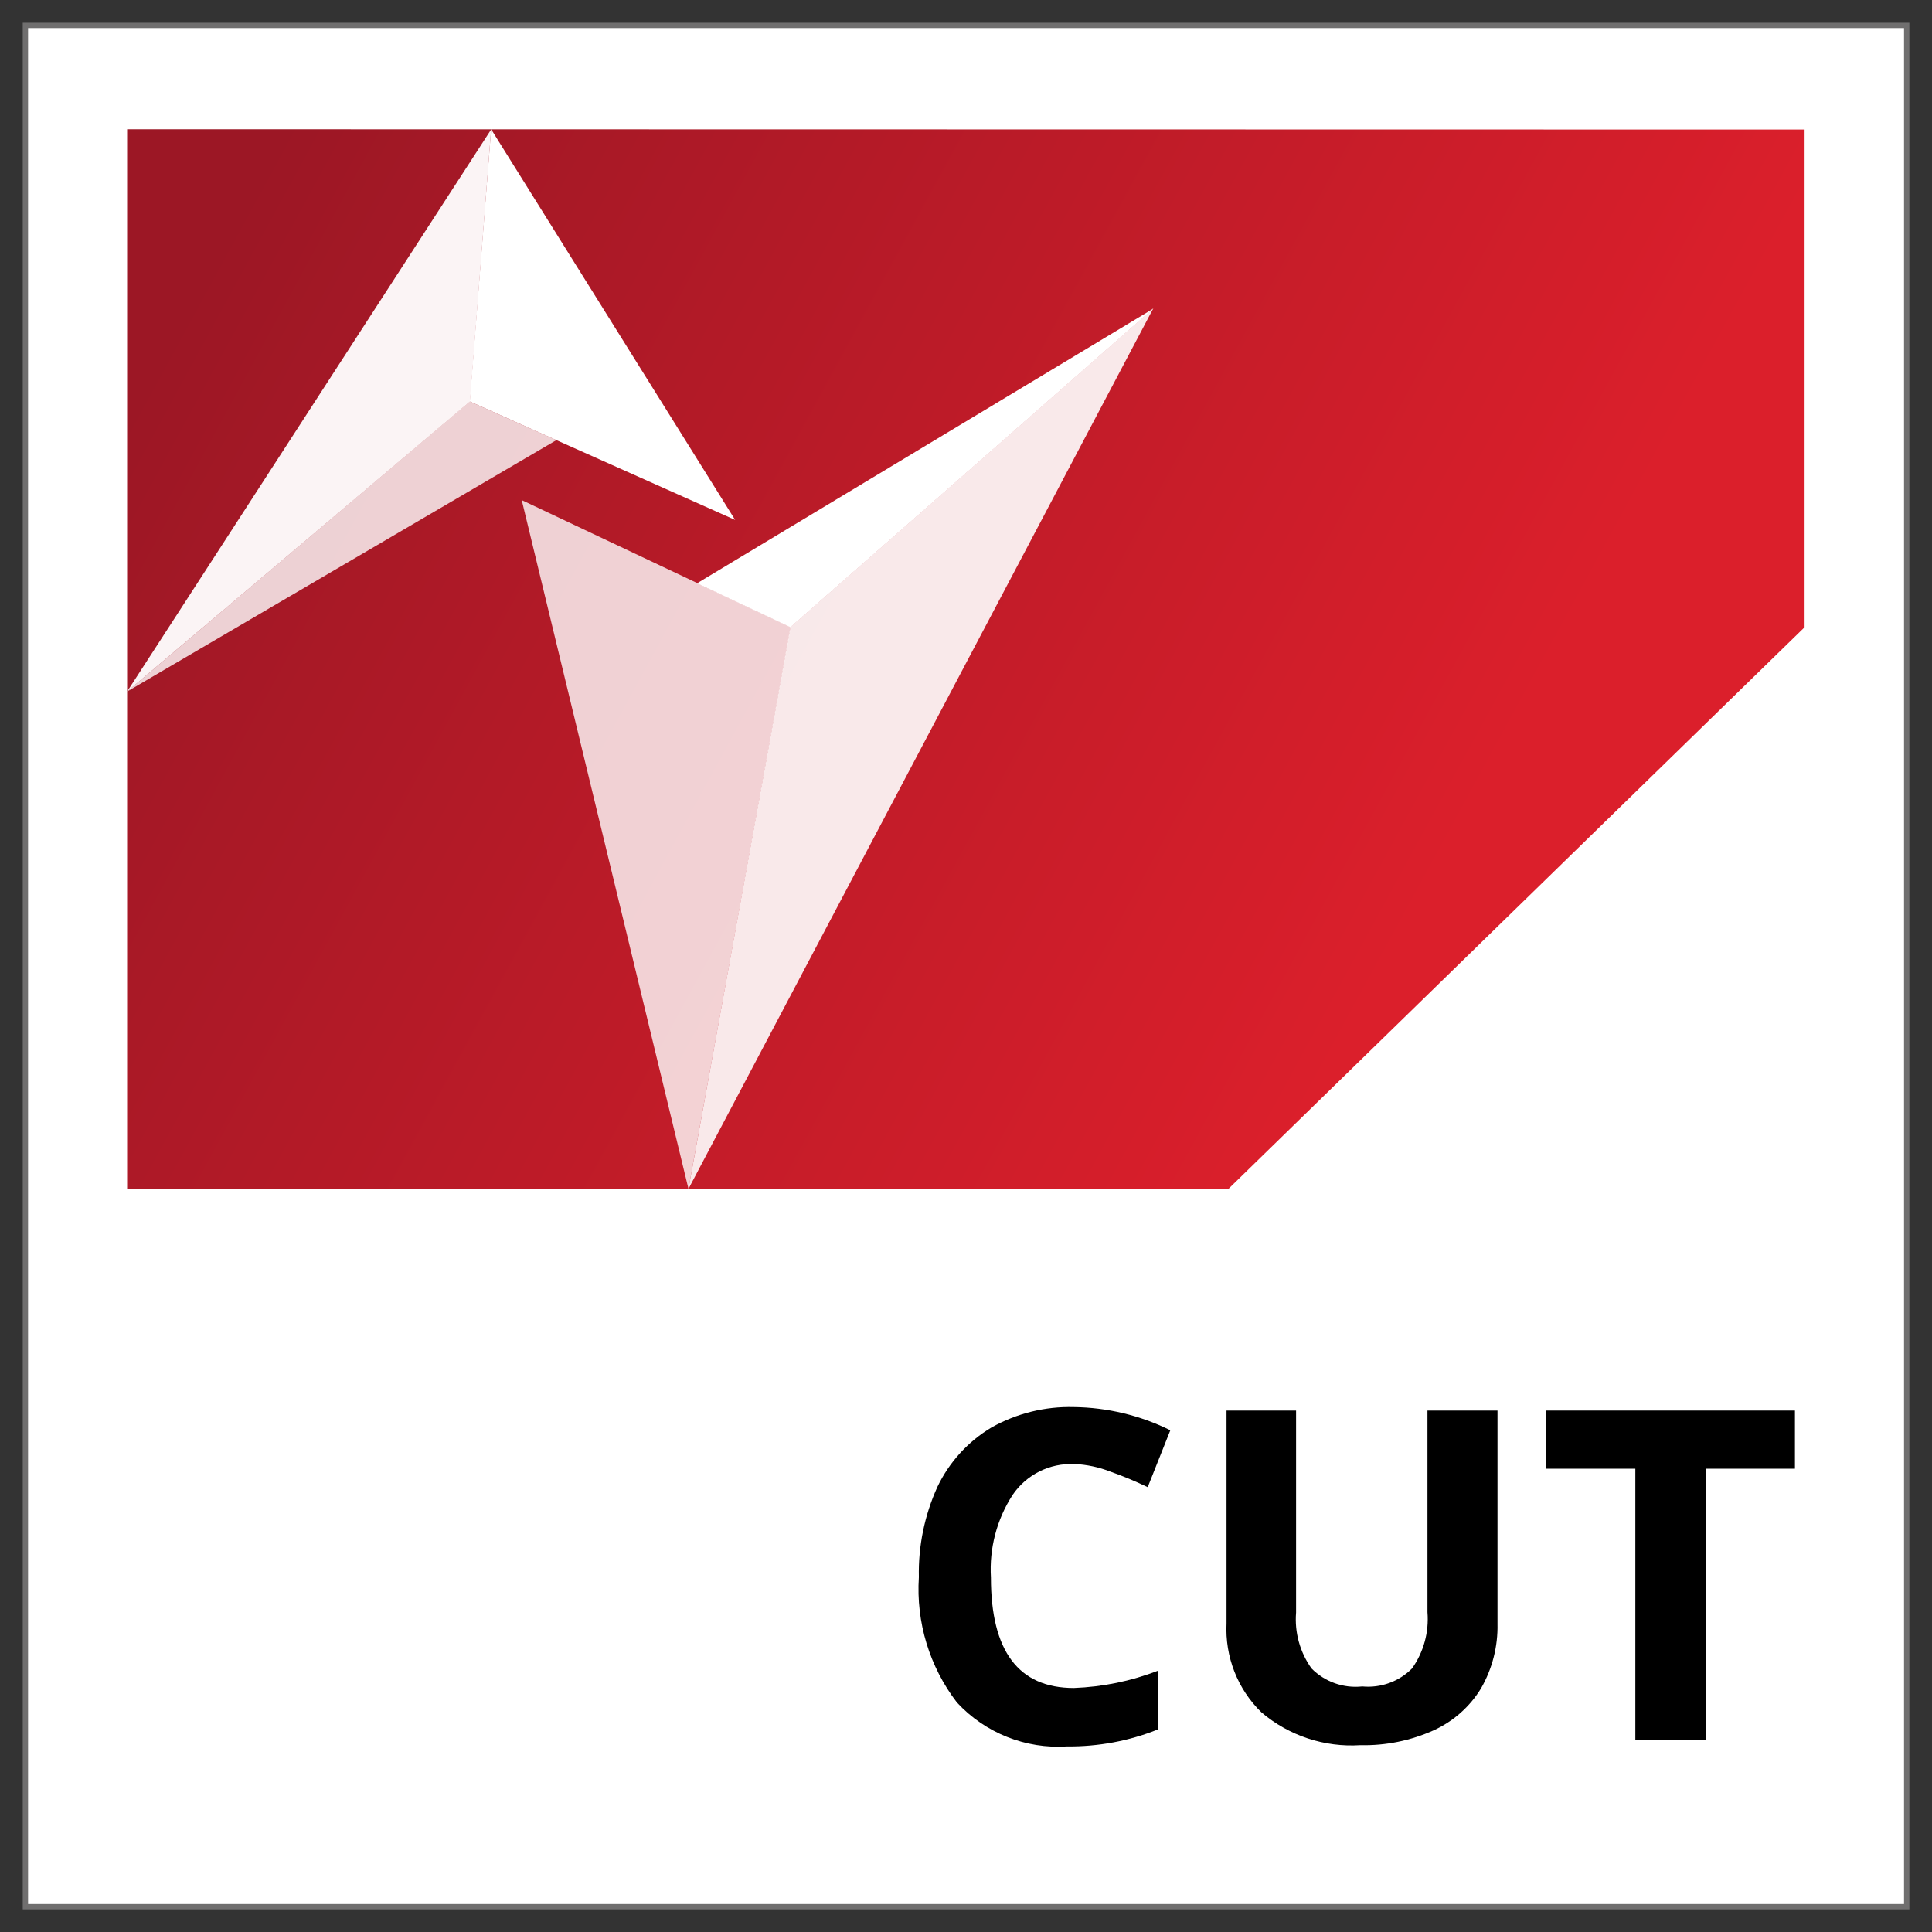
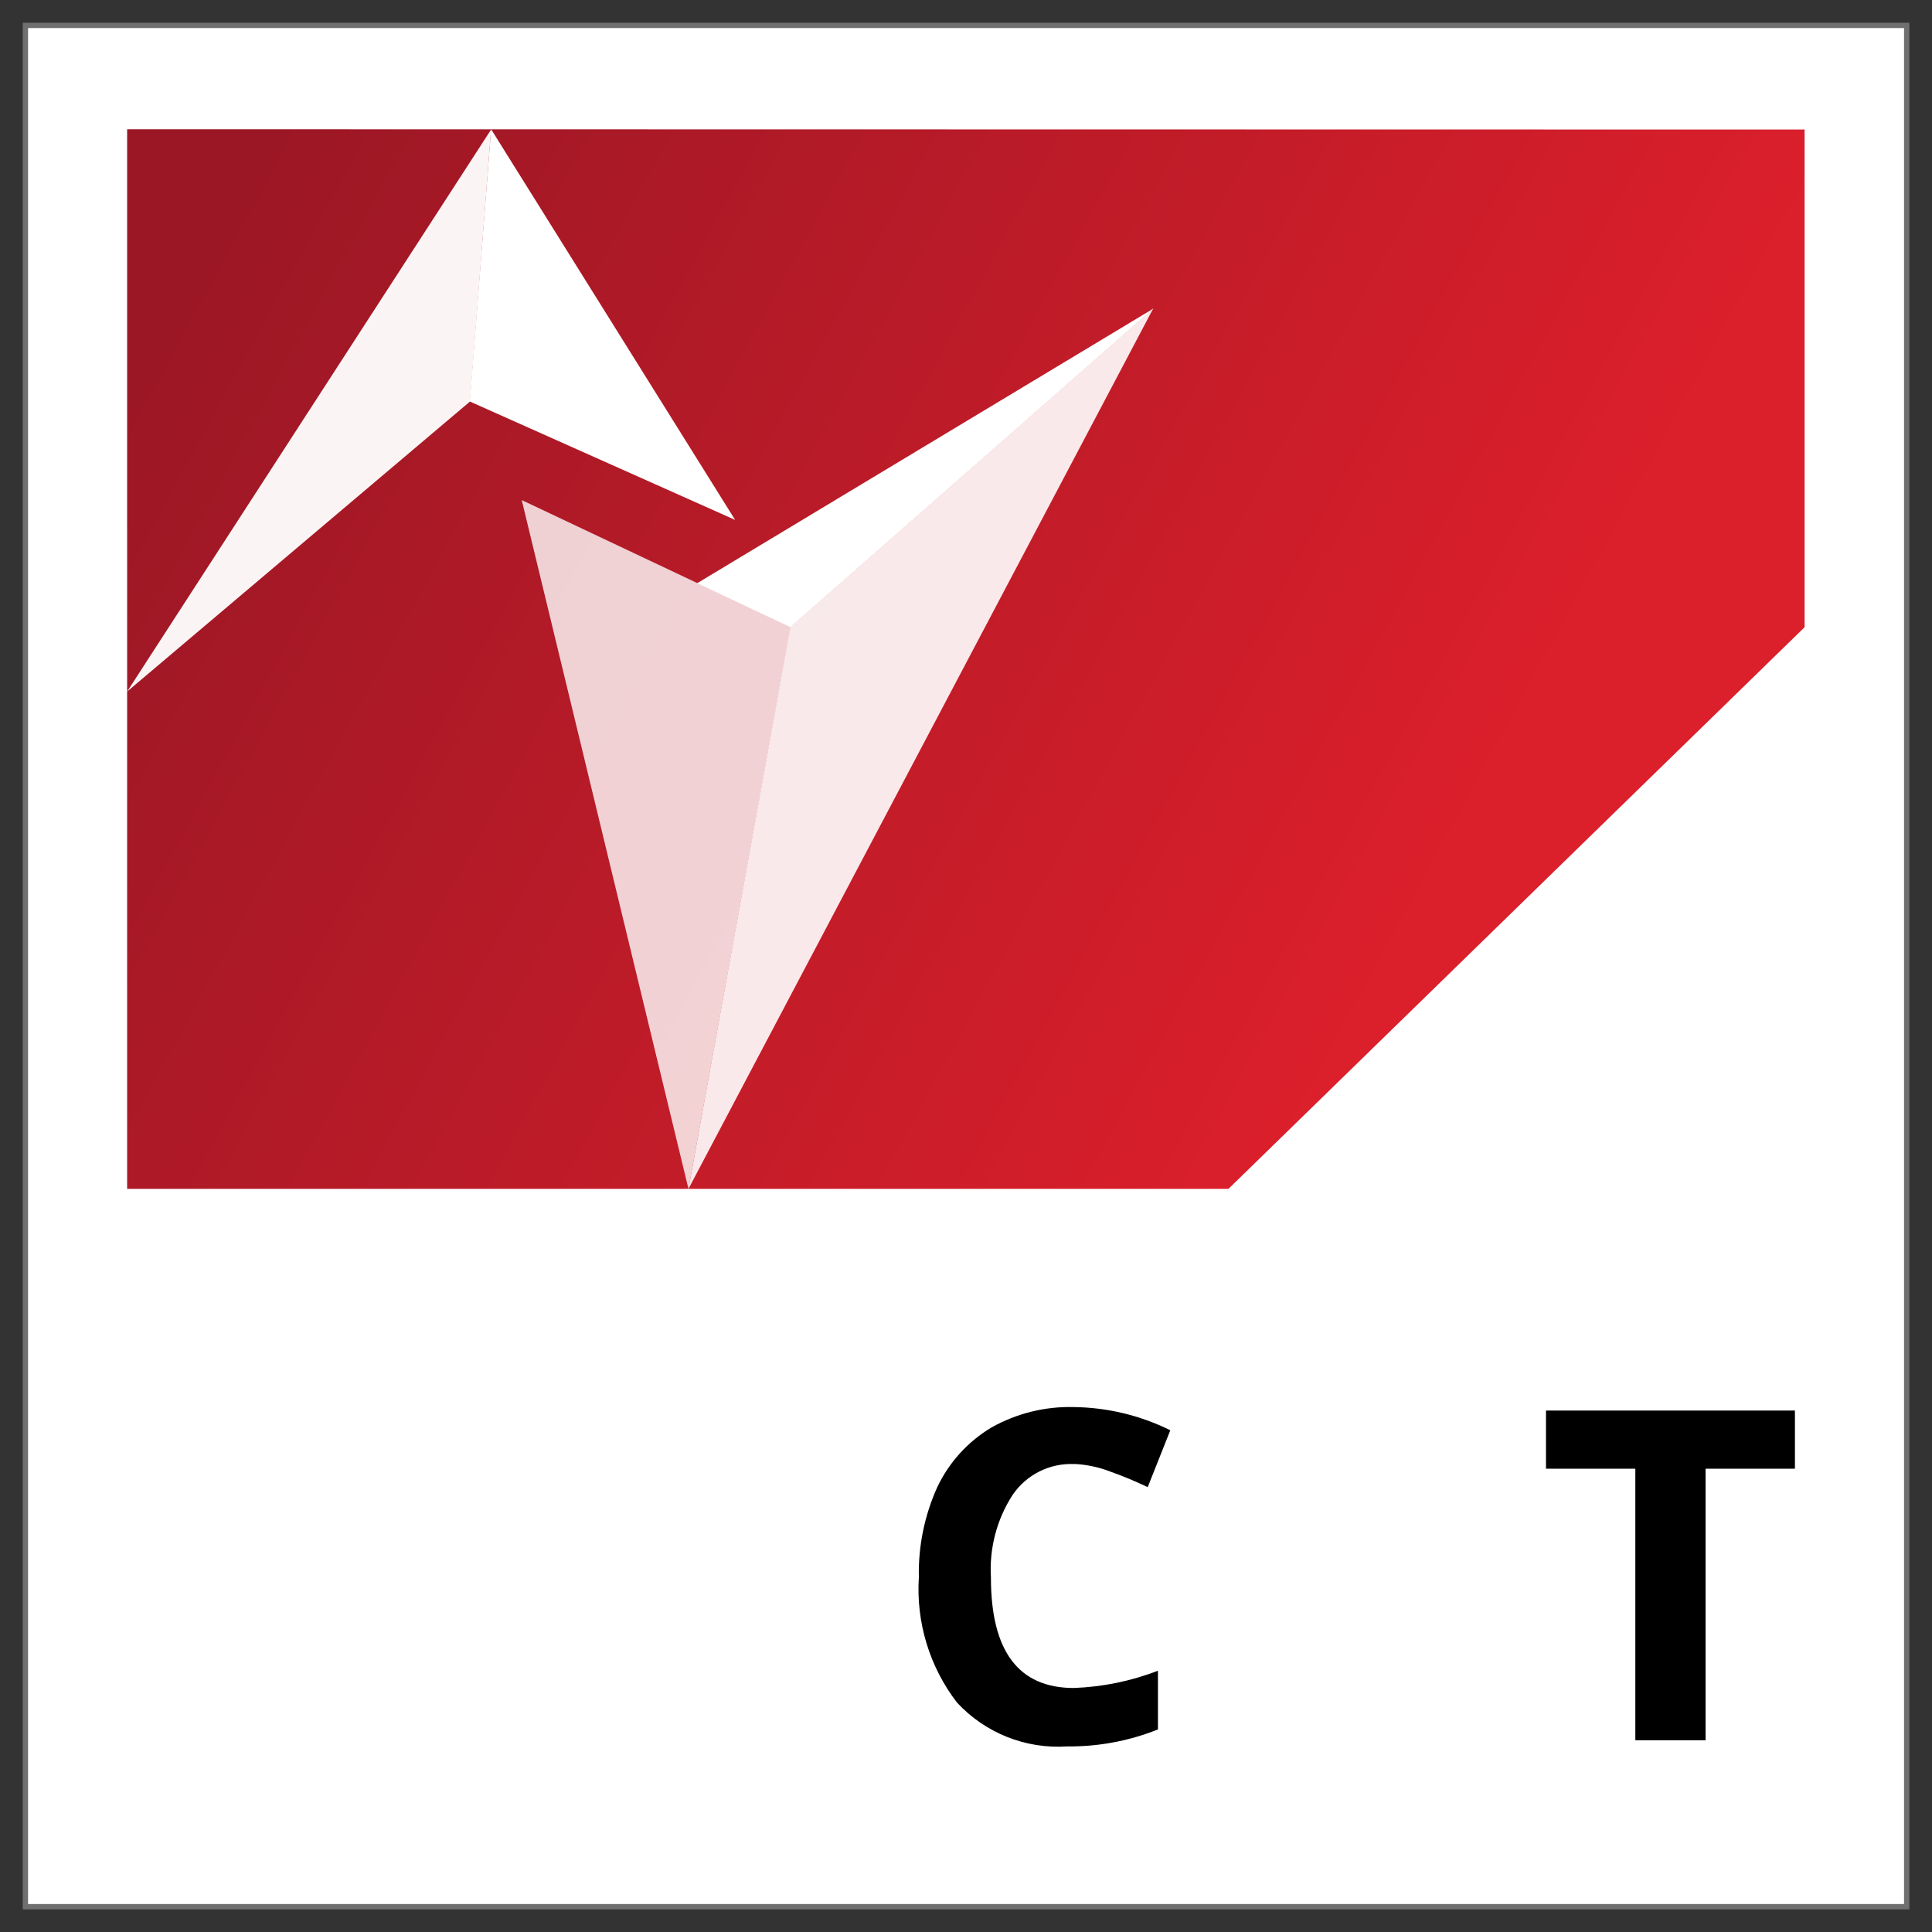
<svg xmlns="http://www.w3.org/2000/svg" id="Layer_1" data-name="Layer 1" viewBox="0 0 200 200">
  <rect x="0" y="0" width="200" height="200" fill="#333333" stroke="none" />
  <defs>
    <style>      .cls-1 {        opacity: .9;      }      .cls-1, .cls-2, .cls-3, .cls-4, .cls-5 {        fill: #fff;      }      .cls-1, .cls-2, .cls-6, .cls-5 {        isolation: isolate;      }      .cls-2 {        opacity: .95;      }      .cls-4 {        stroke: #706f6f;        stroke-miterlimit: 10;        stroke-width: .55px;      }      .cls-5 {        opacity: .8;      }      .cls-7 {        fill: url(#linear-gradient);      }    </style>
    <linearGradient id="linear-gradient" x1="22.44" y1="-35.07" x2="146.98" y2="32.84" gradientTransform="translate(0 61.03)" gradientUnits="userSpaceOnUse">
      <stop offset="0" stop-color="#9c1725" />
      <stop offset="1" stop-color="#db1f2b" />
    </linearGradient>
  </defs>
  <rect class="cls-4" x="2.63" y="2.63" width="194.75" height="194.75" />
  <polygon class="cls-7" points="13.16 13.38 13.16 123.07 127.17 123.07 186.81 64.93 186.81 13.41 13.16 13.38" />
  <polygon class="cls-5" points="72.16 60.35 81.86 64.9 71.27 123.07 54.01 51.77 72.16 60.35" />
  <polygon class="cls-1" points="81.83 64.9 119.39 31.92 71.27 123.07 81.83 64.9" />
  <polygon class="cls-3" points="119.39 31.95 81.83 64.93 72.16 60.38 119.39 31.95" />
  <polygon class="cls-2" points="48.66 41.56 48.66 41.56 50.84 13.41 13.16 71.59 48.66 41.56" />
-   <polygon class="cls-5" points="57.6 45.56 48.63 41.56 13.16 71.59 57.6 45.56" />
  <polygon class="cls-3" points="48.63 41.56 50.84 13.38 76.1 53.82 48.63 41.56" />
  <g class="cls-6">
    <path d="M111.22,151.56c-2.55-.12-4.97,1.09-6.4,3.2-1.64,2.54-2.42,5.53-2.24,8.55,0,7.62,2.86,11.43,8.58,11.43,2.98-.11,5.93-.71,8.71-1.79v6.08c-2.99,1.2-6.19,1.79-9.41,1.76-4.29.28-8.48-1.39-11.4-4.55-2.84-3.7-4.24-8.31-3.94-12.97-.07-3.22.59-6.42,1.92-9.35,1.22-2.56,3.17-4.7,5.6-6.15,2.6-1.46,5.54-2.19,8.52-2.11,3.47.04,6.88.86,9.99,2.4l-2.34,5.89c-1.25-.6-2.53-1.14-3.84-1.6-1.2-.47-2.46-.74-3.75-.8Z" />
-     <path d="M155.02,146.02v22.09c.05,2.33-.54,4.64-1.7,6.66-1.16,1.91-2.87,3.42-4.9,4.35-2.38,1.07-4.98,1.6-7.59,1.54-3.73.24-7.4-.98-10.24-3.39-2.48-2.41-3.79-5.77-3.62-9.22v-22.03h7.2v20.91c-.17,2.06.4,4.11,1.6,5.79,1.38,1.39,3.31,2.07,5.25,1.86,1.91.18,3.8-.5,5.15-1.86,1.2-1.69,1.77-3.76,1.6-5.83v-20.87h7.24Z" />
    <path d="M176.56,180.15h-7.27v-28.11h-9.25v-6.02h25.77v6.02h-9.25v28.11Z" />
  </g>
</svg>